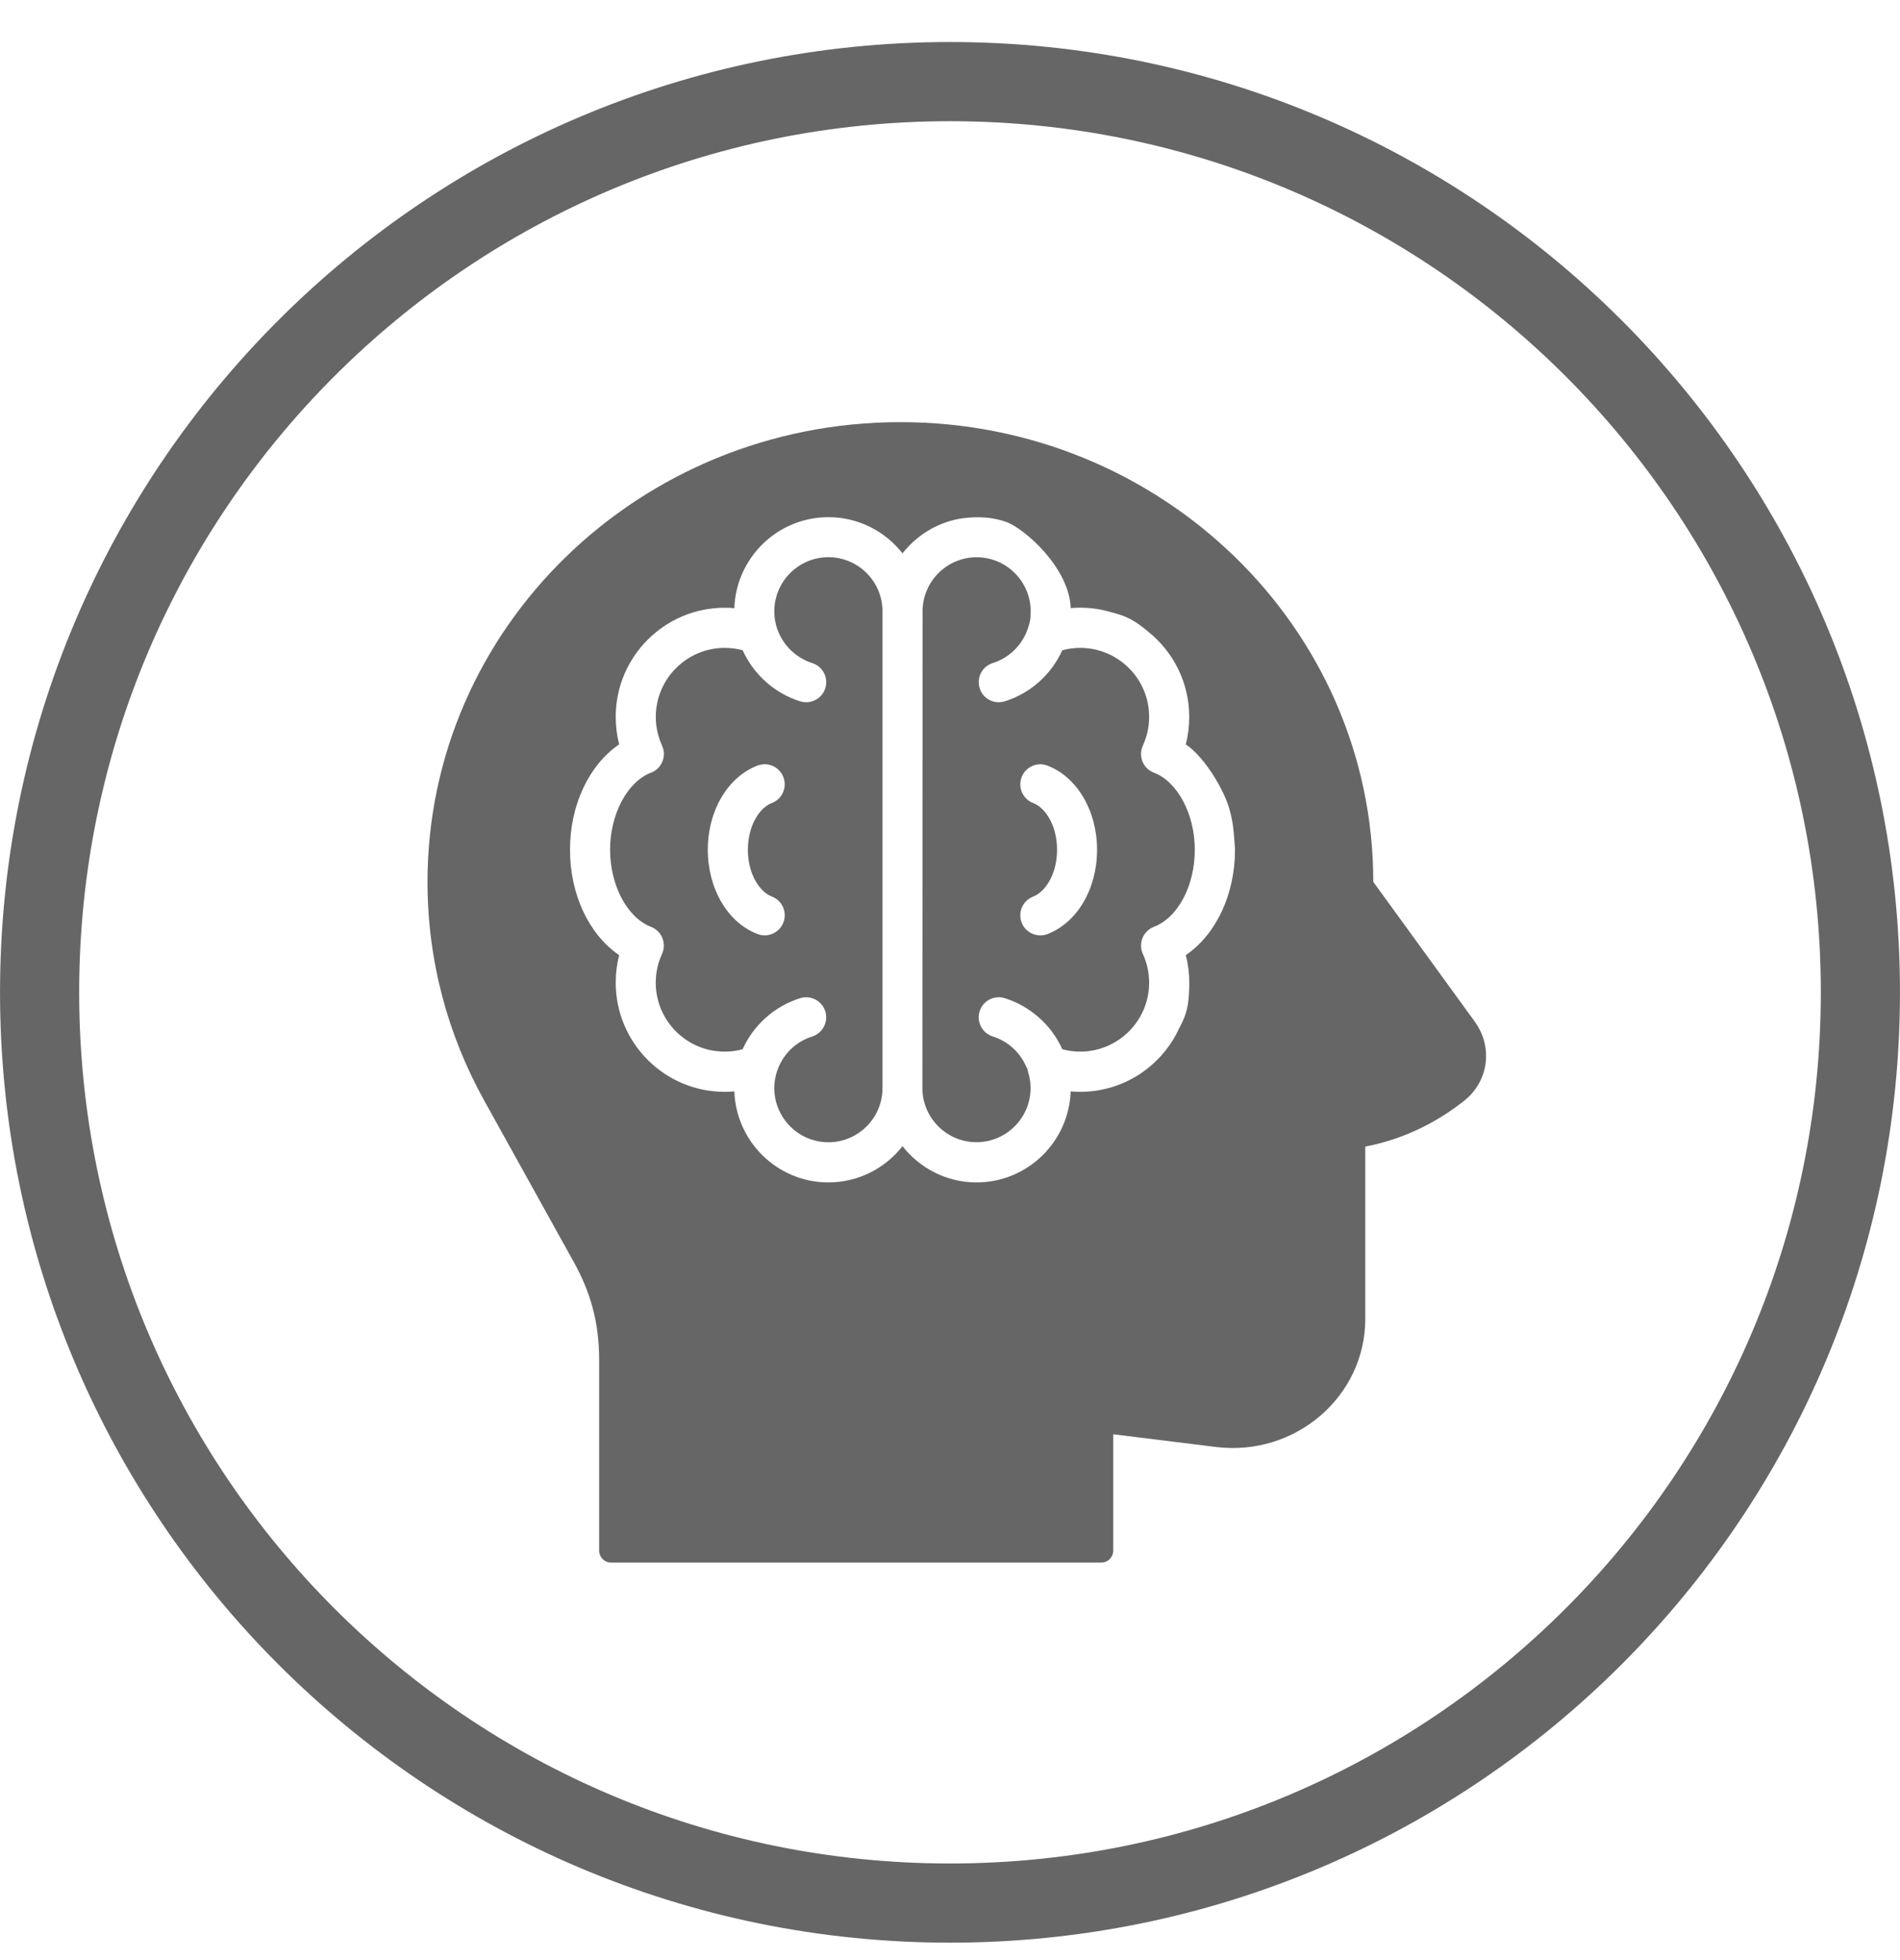
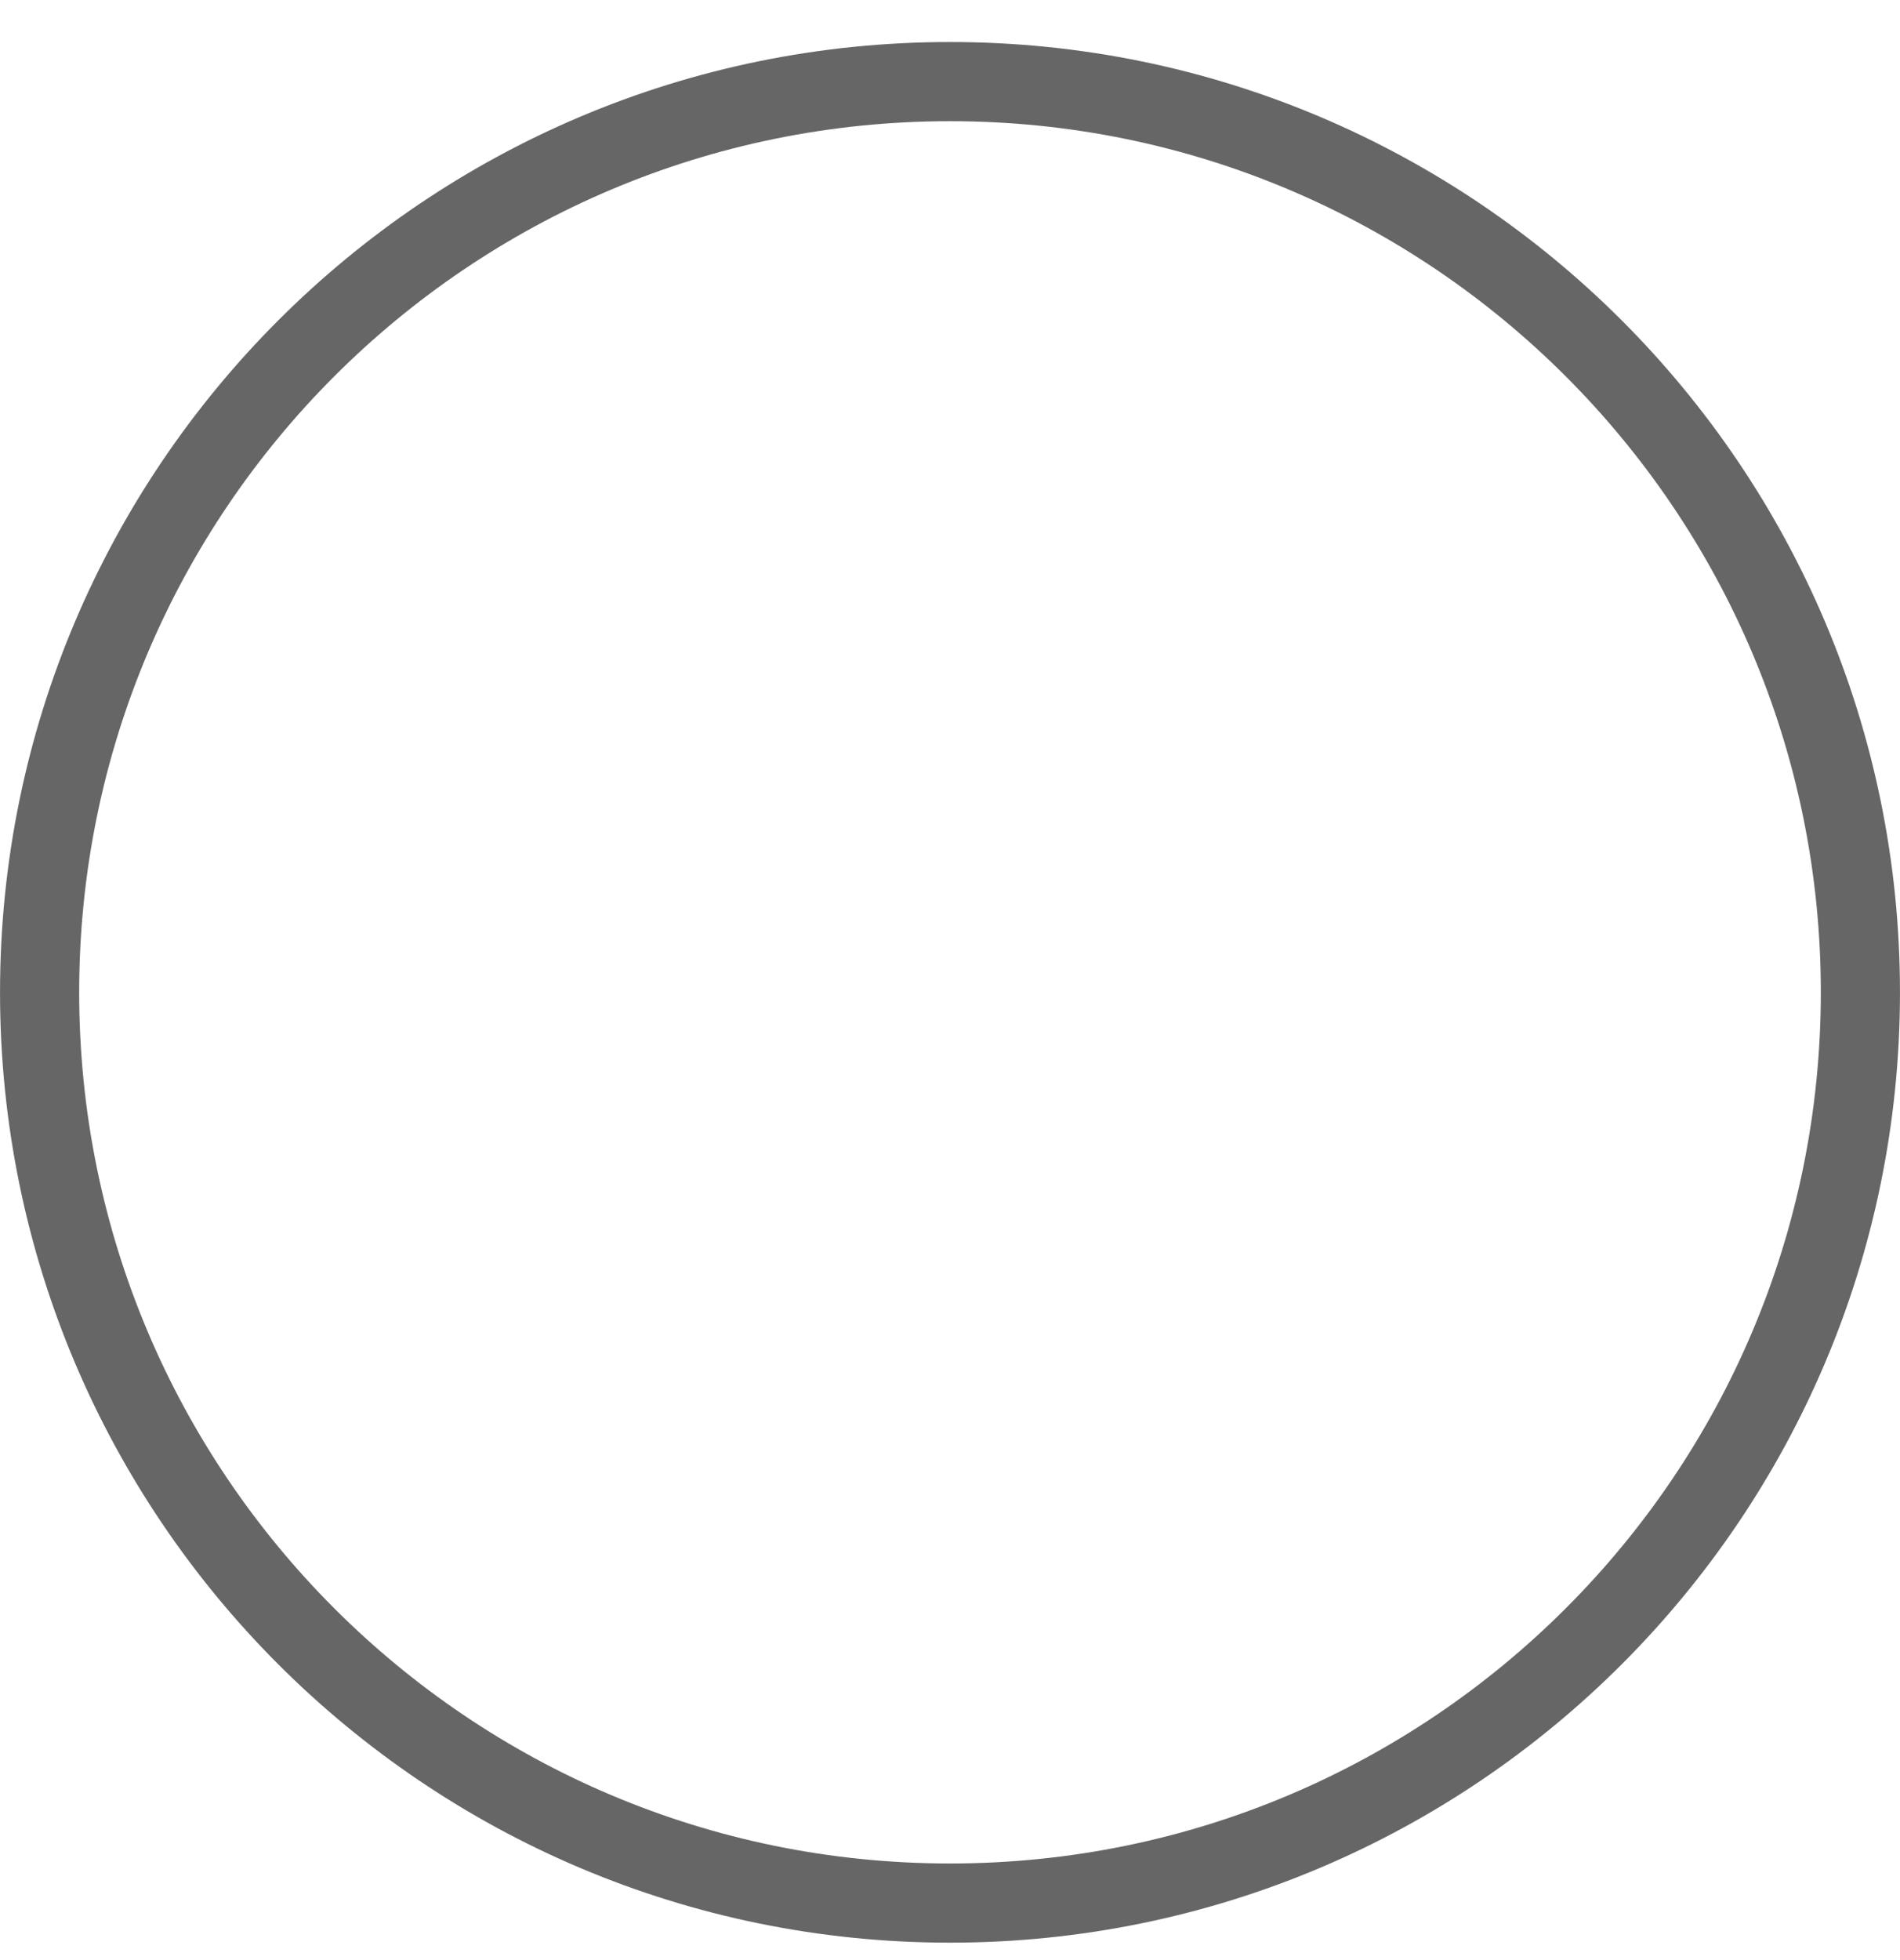
<svg xmlns="http://www.w3.org/2000/svg" width="32" height="33" viewBox="0 0 32 33" fill="none">
  <path d="M16 1.374C24.468 1.374 31.333 8.239 31.333 16.707C31.333 25.175 24.468 32.04 16 32.04C7.532 32.04 0.667 25.175 0.667 16.707C0.667 8.239 7.532 1.374 16 1.374Z" stroke="#666666" stroke-width="1.333" />
-   <path fill-rule="evenodd" clip-rule="evenodd" d="M23.129 14.847L24.844 17.208V17.21C25.147 17.629 25.071 18.207 24.662 18.53C24.276 18.837 23.719 19.165 22.994 19.304V22.206C22.994 23.515 21.811 24.527 20.476 24.361L18.749 24.147V26.107C18.749 26.217 18.66 26.307 18.549 26.307H10.291C10.181 26.307 10.091 26.217 10.091 26.107V22.901C10.091 22.252 9.943 21.752 9.66 21.241L8.163 18.543C8.158 18.538 8.154 18.527 8.154 18.527C7.546 17.432 7.2 16.18 7.2 14.849C7.2 10.573 10.765 7.107 15.164 7.107C19.564 7.107 23.129 10.573 23.129 14.847ZM16.157 8.734C15.77 8.806 15.434 9.019 15.2 9.316C14.91 8.946 14.458 8.707 13.952 8.707C13.096 8.707 12.397 9.39 12.368 10.239C12.314 10.233 12.26 10.232 12.205 10.232C11.193 10.232 10.37 11.056 10.37 12.069C10.37 12.227 10.389 12.382 10.428 12.532C9.923 12.877 9.6 13.548 9.6 14.307C9.6 15.065 9.923 15.736 10.428 16.081C10.389 16.231 10.37 16.386 10.37 16.544C10.37 17.558 11.193 18.382 12.205 18.382C12.26 18.382 12.314 18.38 12.368 18.375C12.398 19.225 13.097 19.907 13.952 19.907C14.458 19.907 14.91 19.667 15.2 19.297C15.49 19.667 15.941 19.907 16.447 19.907C17.303 19.907 18.003 19.225 18.032 18.375C18.085 18.38 18.139 18.382 18.194 18.382C18.933 18.382 19.573 17.941 19.862 17.307C19.99 17.074 20.021 16.921 20.029 16.623C20.029 16.597 20.03 16.571 20.03 16.544C20.03 16.387 20.011 16.232 19.971 16.081C20.477 15.736 20.8 15.065 20.8 14.306C20.8 14.301 20.8 14.295 20.799 14.29C20.799 14.285 20.799 14.279 20.799 14.274C20.795 14.226 20.792 14.184 20.789 14.144C20.775 13.957 20.766 13.835 20.701 13.605C20.622 13.328 20.313 12.765 19.971 12.532C20.01 12.382 20.029 12.227 20.029 12.069C20.029 11.493 19.763 10.979 19.347 10.642C19.116 10.448 18.978 10.372 18.718 10.308C18.552 10.258 18.377 10.231 18.195 10.231C18.14 10.231 18.086 10.233 18.033 10.238C18.01 9.559 17.251 8.892 16.941 8.785C16.63 8.677 16.335 8.707 16.157 8.734ZM13.952 19.231C14.454 19.231 14.863 18.822 14.863 18.319L14.863 10.293C14.863 9.79 14.454 9.381 13.952 9.381C13.449 9.381 13.041 9.79 13.041 10.293C13.041 10.39 13.056 10.485 13.085 10.574C13.086 10.576 13.086 10.579 13.087 10.581L13.087 10.581L13.087 10.581C13.088 10.584 13.088 10.586 13.089 10.589L13.097 10.607C13.194 10.87 13.411 11.078 13.679 11.163C13.856 11.219 13.956 11.408 13.9 11.586C13.855 11.73 13.722 11.823 13.578 11.823C13.545 11.823 13.51 11.818 13.477 11.808C13.047 11.673 12.692 11.355 12.508 10.948C12.41 10.921 12.309 10.908 12.205 10.908C11.566 10.908 11.045 11.429 11.045 12.07C11.045 12.238 11.081 12.4 11.15 12.553C11.19 12.637 11.191 12.735 11.156 12.821C11.121 12.908 11.051 12.976 10.964 13.009C10.565 13.162 10.275 13.707 10.275 14.306C10.275 14.905 10.565 15.451 10.964 15.604C11.051 15.638 11.121 15.706 11.155 15.792C11.19 15.878 11.189 15.975 11.15 16.06C11.08 16.213 11.044 16.376 11.044 16.544C11.044 17.184 11.564 17.705 12.204 17.705C12.307 17.705 12.409 17.692 12.507 17.665C12.692 17.256 13.045 16.94 13.477 16.805C13.655 16.75 13.844 16.849 13.9 17.027C13.955 17.206 13.856 17.395 13.678 17.451C13.399 17.538 13.179 17.757 13.087 18.035L13.086 18.036L13.086 18.037L13.085 18.038L13.085 18.04C13.056 18.128 13.041 18.223 13.041 18.319C13.041 18.822 13.45 19.231 13.952 19.231ZM17.309 10.588C17.216 10.862 16.996 11.076 16.721 11.163C16.543 11.218 16.444 11.407 16.499 11.586C16.544 11.731 16.677 11.823 16.821 11.823C16.854 11.823 16.888 11.818 16.922 11.808C17.353 11.673 17.707 11.356 17.891 10.948C17.989 10.921 18.09 10.908 18.194 10.908C18.834 10.908 19.354 11.429 19.354 12.069C19.354 12.237 19.318 12.4 19.248 12.553C19.209 12.638 19.208 12.735 19.242 12.821C19.277 12.908 19.347 12.976 19.435 13.009C19.833 13.161 20.123 13.707 20.123 14.306C20.123 14.915 19.839 15.448 19.434 15.604C19.347 15.637 19.277 15.706 19.242 15.792C19.208 15.878 19.209 15.976 19.248 16.06C19.318 16.213 19.354 16.376 19.354 16.544C19.354 17.184 18.833 17.705 18.194 17.705C18.09 17.705 17.989 17.692 17.892 17.665C17.891 17.663 17.89 17.66 17.889 17.658C17.702 17.251 17.35 16.94 16.922 16.805C16.744 16.749 16.555 16.848 16.499 17.026C16.443 17.204 16.542 17.393 16.72 17.45C16.966 17.527 17.168 17.705 17.275 17.939C17.282 17.955 17.291 17.97 17.3 17.986C17.303 18.004 17.307 18.021 17.312 18.039C17.342 18.13 17.357 18.224 17.357 18.318C17.357 18.821 16.948 19.23 16.445 19.23C15.944 19.23 15.535 18.821 15.535 18.318L15.538 10.293C15.538 9.791 15.946 9.382 16.448 9.382C16.95 9.382 17.359 9.79 17.359 10.293C17.358 10.44 17.341 10.492 17.312 10.579L17.309 10.588ZM17.401 13.52C17.601 13.596 17.803 13.891 17.803 14.307C17.803 14.723 17.601 15.017 17.401 15.095C17.227 15.161 17.14 15.356 17.206 15.531C17.257 15.666 17.385 15.748 17.521 15.748C17.561 15.748 17.601 15.742 17.641 15.726C18.141 15.535 18.477 14.965 18.477 14.308C18.477 13.651 18.141 13.081 17.641 12.89C17.467 12.823 17.273 12.91 17.206 13.085C17.14 13.259 17.227 13.454 17.401 13.52ZM12.596 14.307C12.596 14.723 12.799 15.018 12.999 15.094C13.174 15.16 13.26 15.355 13.195 15.529C13.144 15.664 13.015 15.748 12.879 15.748C12.839 15.748 12.799 15.741 12.759 15.725C12.258 15.535 11.921 14.965 11.921 14.307C11.921 13.649 12.257 13.079 12.759 12.889C12.934 12.822 13.128 12.91 13.194 13.085C13.26 13.259 13.173 13.455 12.998 13.52C12.799 13.596 12.596 13.89 12.596 14.307Z" fill="#666666" />
</svg>